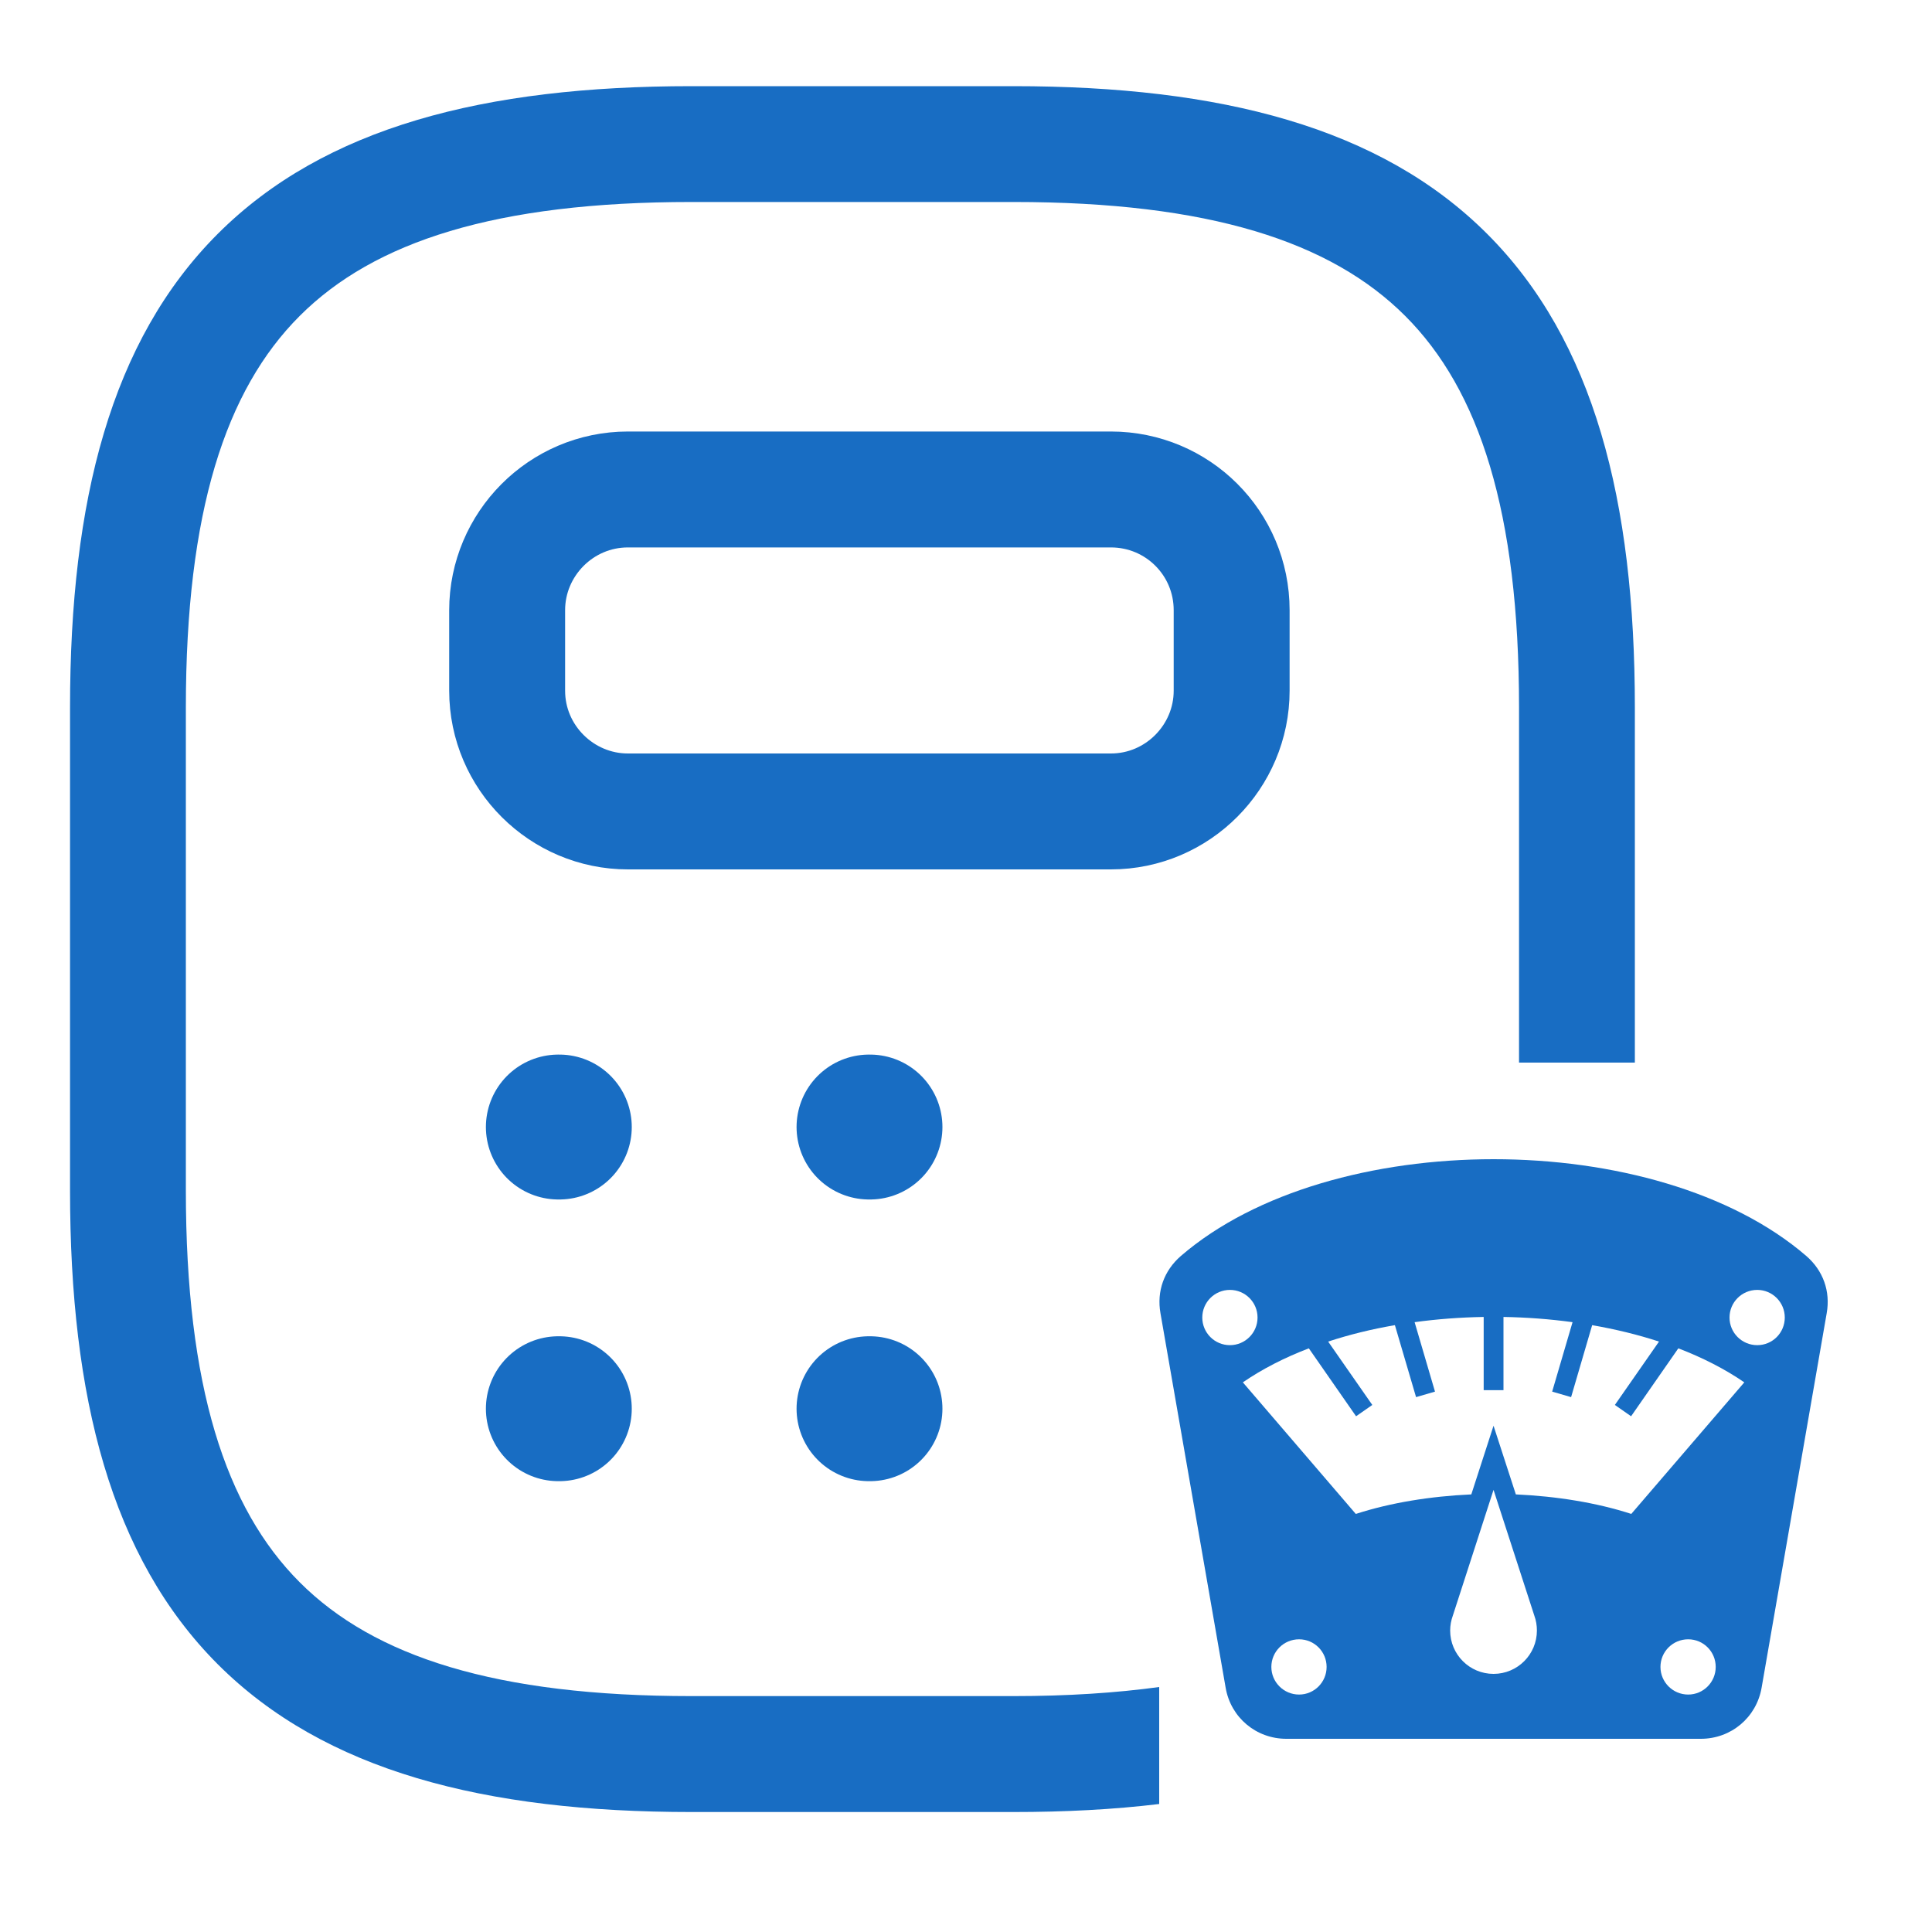
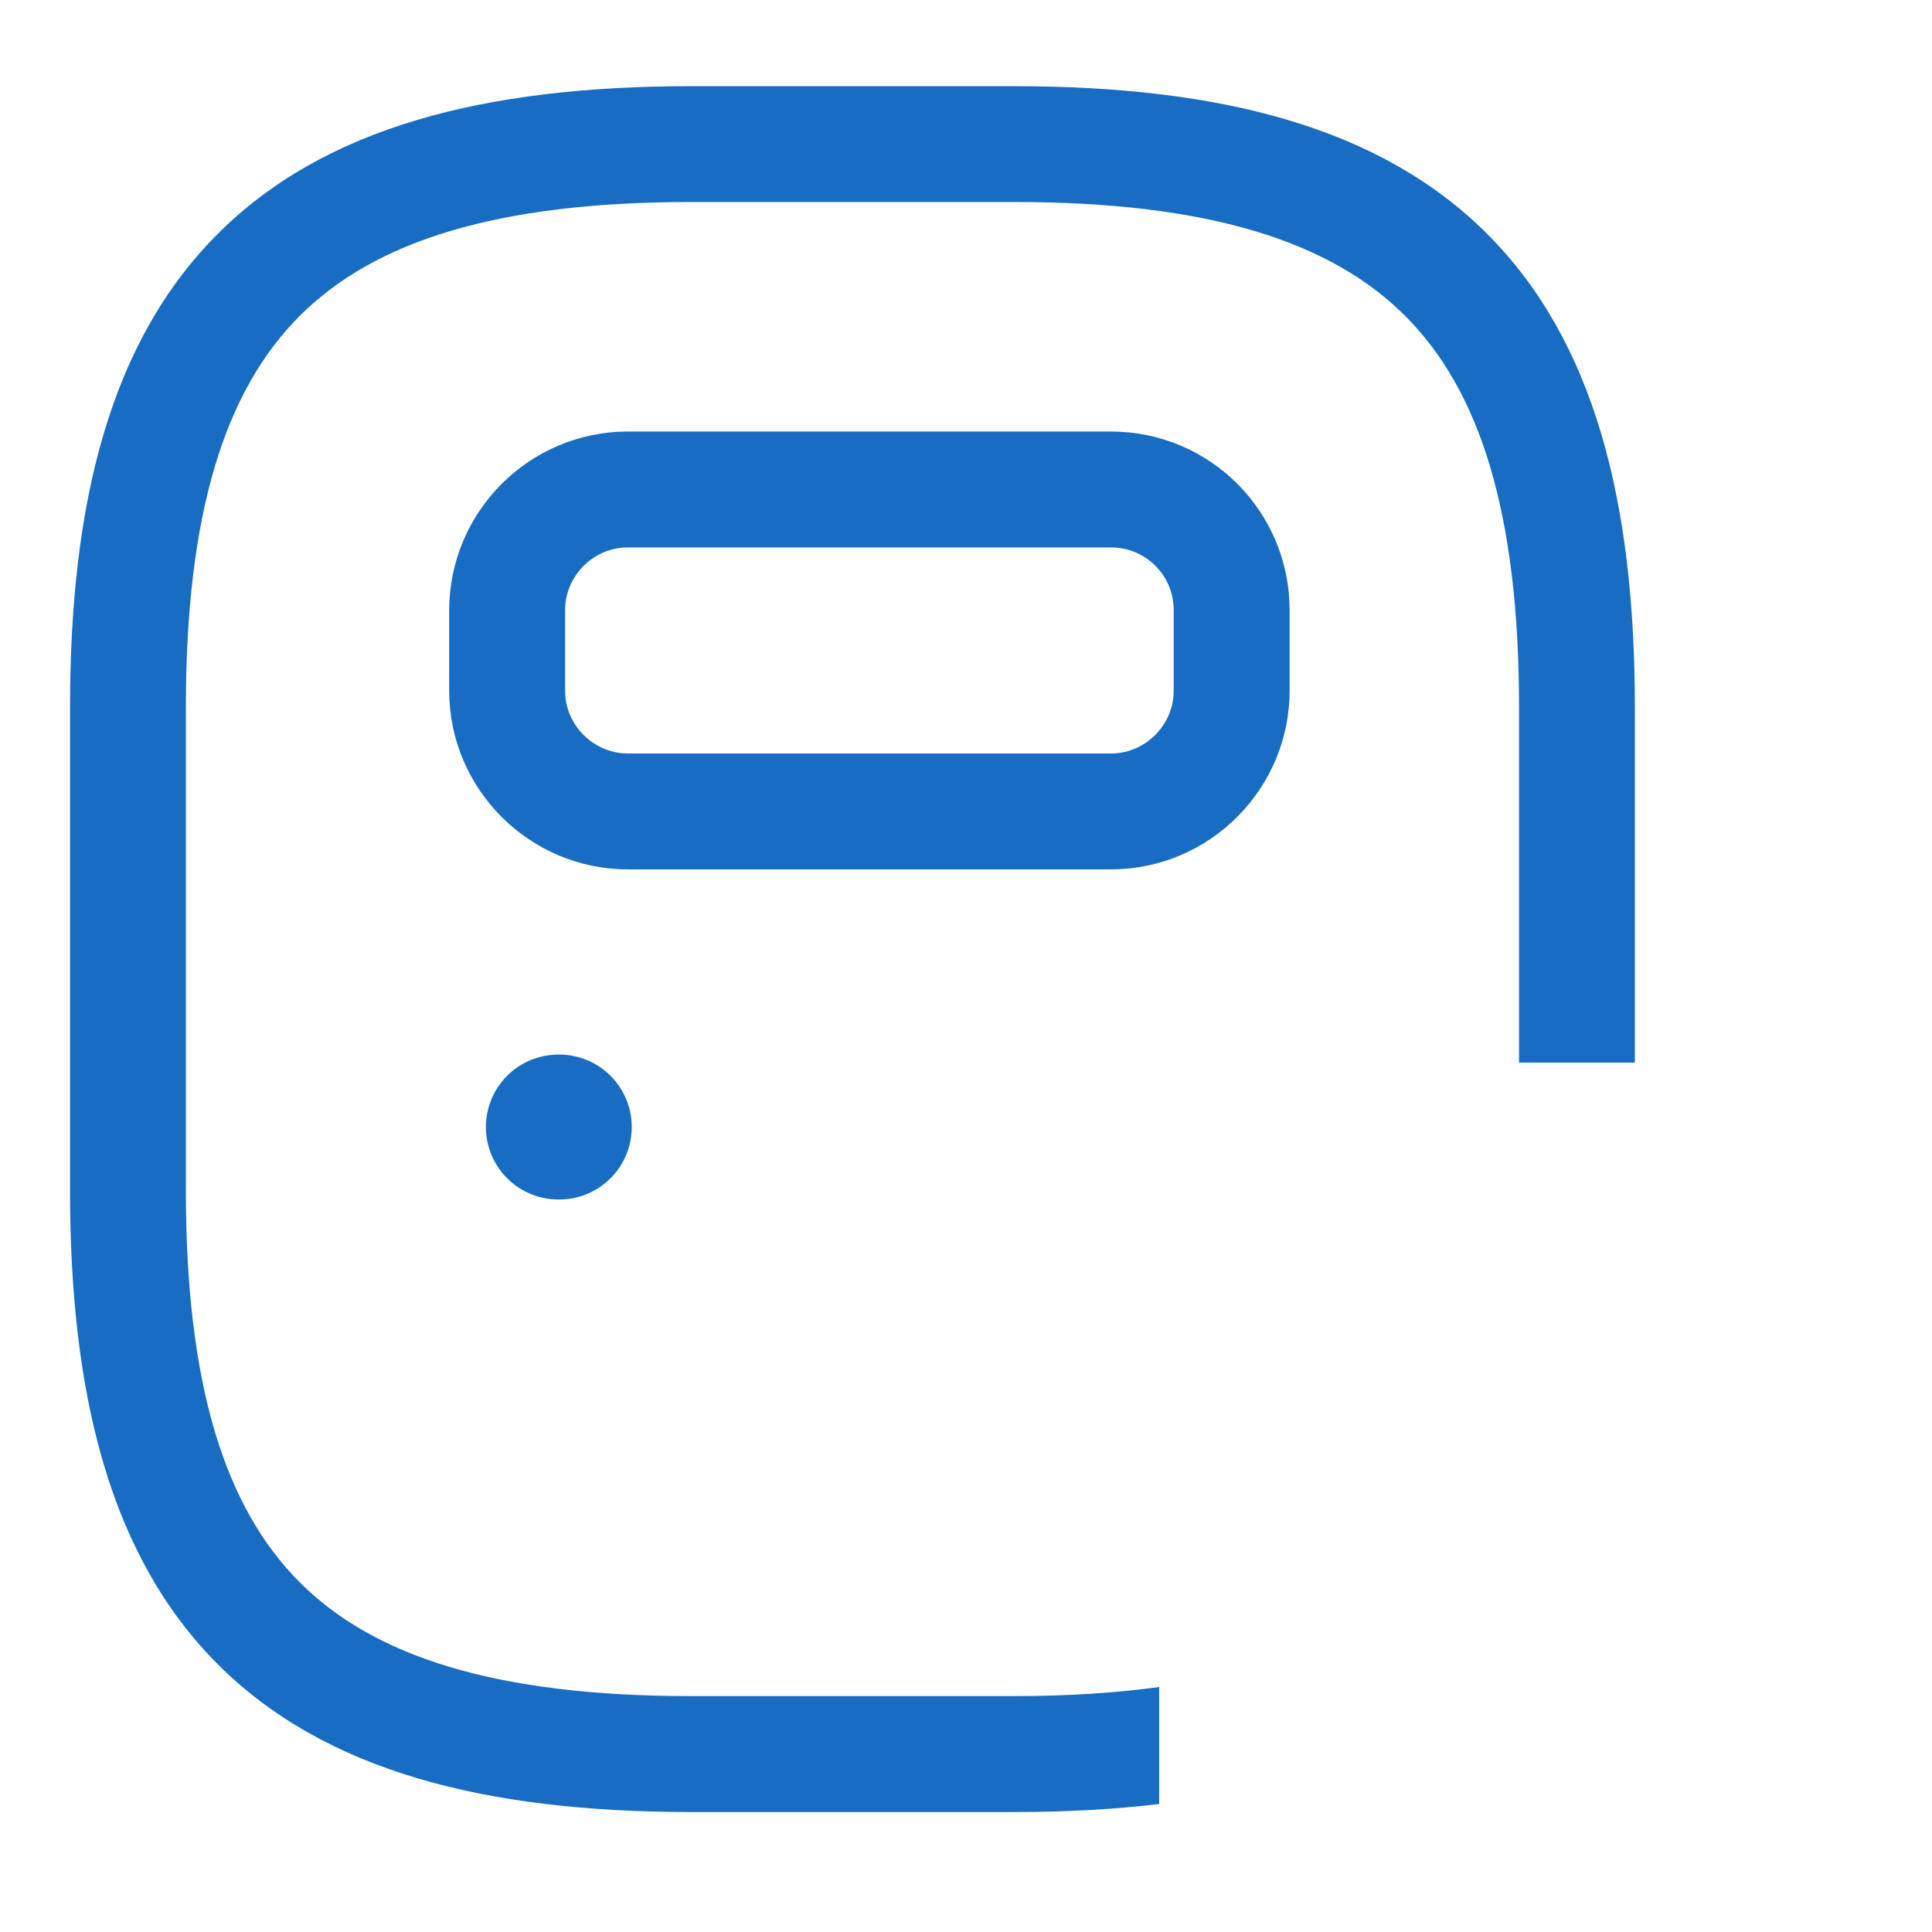
<svg xmlns="http://www.w3.org/2000/svg" width="20" height="20" viewBox="0 0 20 20" fill="none">
  <g clip-path="url(#clip0_11_594)">
    <path d="M12.75 6.317V7.15C12.75 7.833 12.192 8.4 11.5 8.4H6.5C5.817 8.4 5.25 7.842 5.25 7.15V6.317C5.25 5.633 5.808 5.067 6.5 5.067H11.5C12.192 5.067 12.75 5.625 12.75 6.317Z" stroke="#186DC3" stroke-width="1.2" stroke-linecap="round" stroke-linejoin="round" />
    <path d="M5.78 11.667H5.79" stroke="#186DC3" stroke-width="1.5" stroke-linecap="round" stroke-linejoin="round" />
-     <path d="M8.996 11.667H9.006" stroke="#186DC3" stroke-width="1.5" stroke-linecap="round" stroke-linejoin="round" />
-     <path d="M5.78 14.583H5.79" stroke="#186DC3" stroke-width="1.5" stroke-linecap="round" stroke-linejoin="round" />
-     <path d="M8.996 14.583H9.006" stroke="#186DC3" stroke-width="1.5" stroke-linecap="round" stroke-linejoin="round" />
    <path d="M10.492 0.892C12.634 0.892 14.29 1.316 15.395 2.421C16.5 3.526 16.924 5.182 16.924 7.324V11H15.725V7.324C15.725 5.301 15.316 4.039 14.546 3.27C13.776 2.5 12.515 2.091 10.492 2.091H7.158C5.134 2.091 3.873 2.5 3.103 3.27C2.333 4.039 1.924 5.301 1.924 7.324V12.324C1.924 14.348 2.333 15.61 3.103 16.38C3.873 17.15 5.134 17.558 7.158 17.558H10.492C11.051 17.558 11.552 17.525 12 17.464V18.675C11.528 18.732 11.025 18.758 10.492 18.758H7.158C5.015 18.758 3.359 18.333 2.254 17.228C1.15 16.122 0.725 14.466 0.725 12.324V7.324C0.725 5.182 1.149 3.526 2.254 2.421C3.359 1.316 5.015 0.892 7.158 0.892H10.492Z" fill="#186DC3" />
-     <path fill-rule="evenodd" clip-rule="evenodd" d="M12.688 17.472L12.013 13.594C11.973 13.367 12.05 13.153 12.224 13.002C13.773 11.666 17.15 11.666 18.699 13.002C18.873 13.153 18.95 13.367 18.91 13.594L18.236 17.472C18.182 17.78 17.92 18 17.607 18H13.316C13.004 18 12.741 17.78 12.688 17.472ZM13.448 16.97C13.606 16.97 13.733 17.098 13.733 17.256C13.733 17.413 13.606 17.542 13.448 17.542C13.289 17.542 13.161 17.413 13.161 17.256C13.161 17.098 13.289 16.97 13.448 16.97ZM18.191 13.353C18.032 13.353 17.904 13.481 17.904 13.639C17.904 13.797 18.032 13.925 18.191 13.925C18.349 13.925 18.476 13.797 18.476 13.639C18.476 13.481 18.348 13.353 18.191 13.353ZM17.476 16.97C17.317 16.97 17.189 17.098 17.189 17.256C17.189 17.413 17.317 17.542 17.476 17.542C17.634 17.542 17.761 17.413 17.761 17.256C17.761 17.098 17.634 16.97 17.476 16.97ZM15.883 16.724C15.901 16.773 15.91 16.826 15.91 16.879C15.91 17.127 15.709 17.328 15.461 17.328C15.213 17.328 15.012 17.127 15.012 16.879C15.012 16.826 15.022 16.773 15.04 16.724L15.461 15.423L15.883 16.724ZM14.036 15.672C14.394 15.556 14.808 15.489 15.231 15.47L15.461 14.759L15.692 15.47C16.115 15.489 16.529 15.556 16.887 15.672L18.057 14.31C17.856 14.172 17.625 14.054 17.374 13.958L16.885 14.661L16.717 14.544L17.174 13.888C16.955 13.816 16.722 13.76 16.482 13.718L16.264 14.463L16.068 14.406L16.279 13.687C16.044 13.655 15.804 13.637 15.564 13.633V14.391H15.359V13.633C15.118 13.637 14.878 13.655 14.644 13.687L14.855 14.406L14.659 14.463L14.44 13.718C14.2 13.759 13.968 13.816 13.749 13.888L14.206 14.544L14.038 14.661L13.549 13.958C13.297 14.054 13.067 14.172 12.866 14.31L14.035 15.672H14.036ZM12.732 13.353C12.89 13.353 13.018 13.481 13.018 13.639C13.018 13.797 12.89 13.925 12.732 13.925C12.574 13.925 12.446 13.797 12.446 13.639C12.446 13.481 12.574 13.353 12.732 13.353Z" fill="#186DC3" />
  </g>
  <defs>
    <clipPath id="clip0_11_594">
      <rect width="20" height="20" fill="white" />
    </clipPath>
  </defs>
</svg>